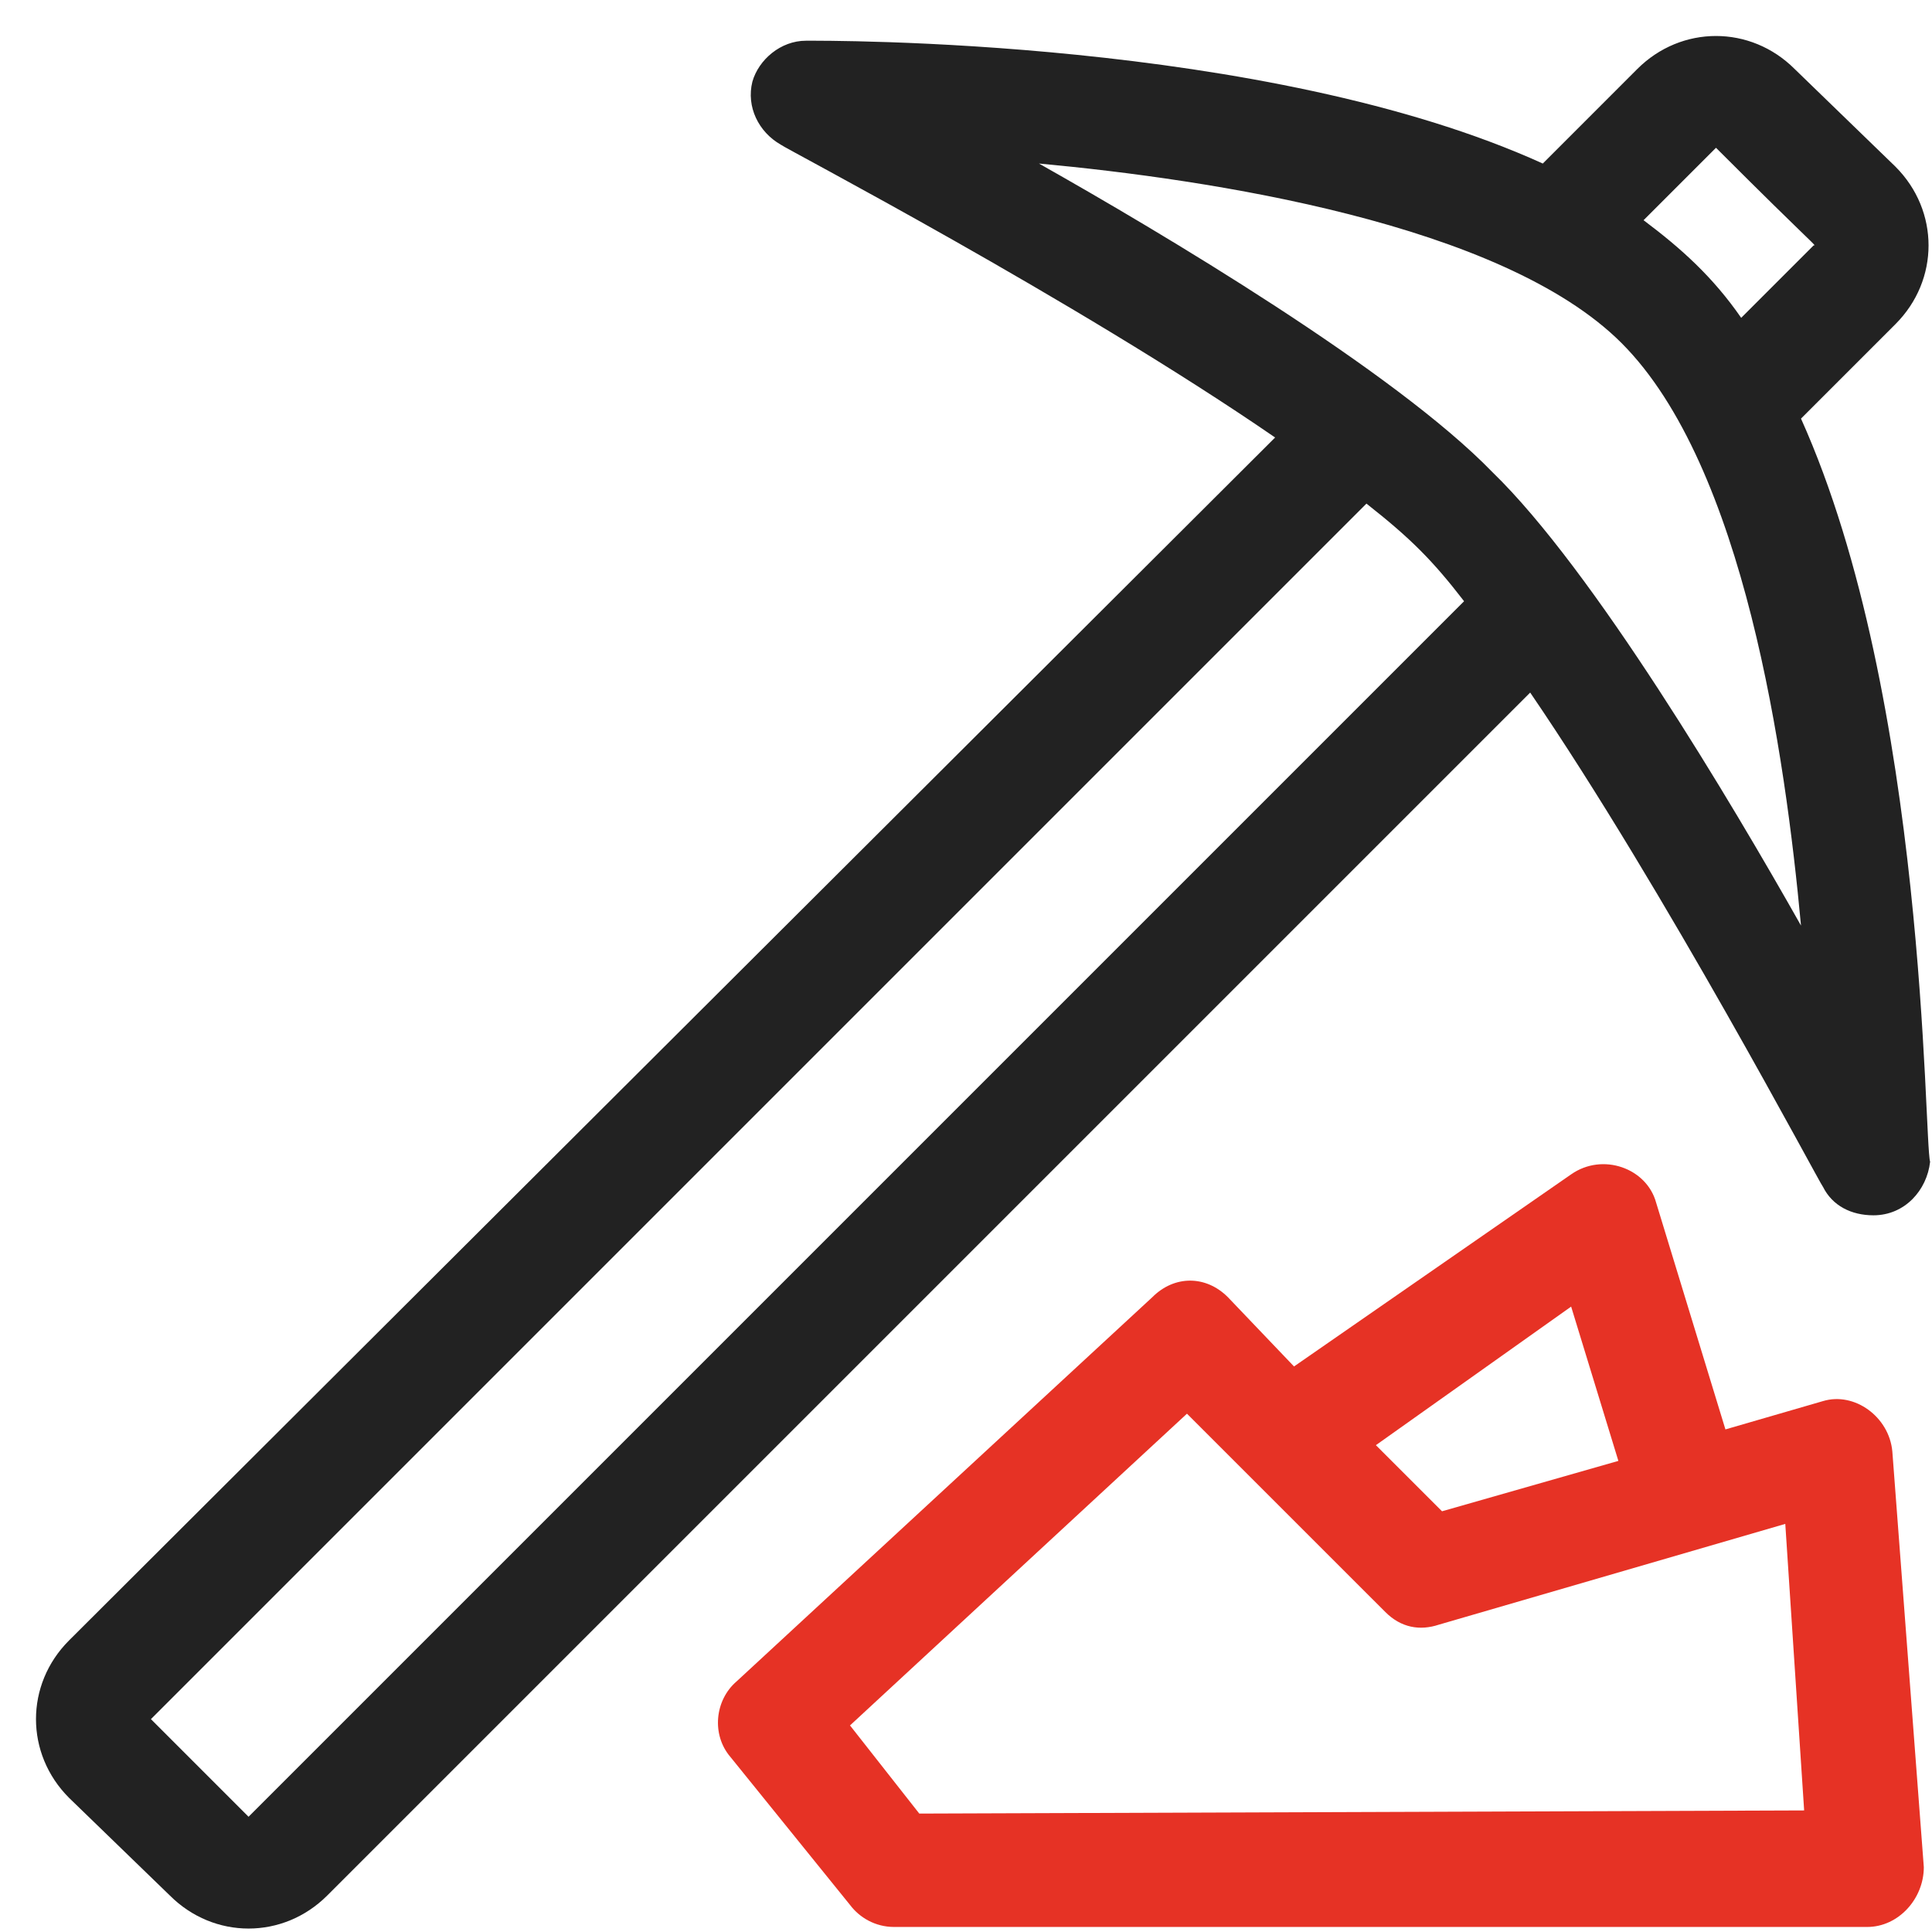
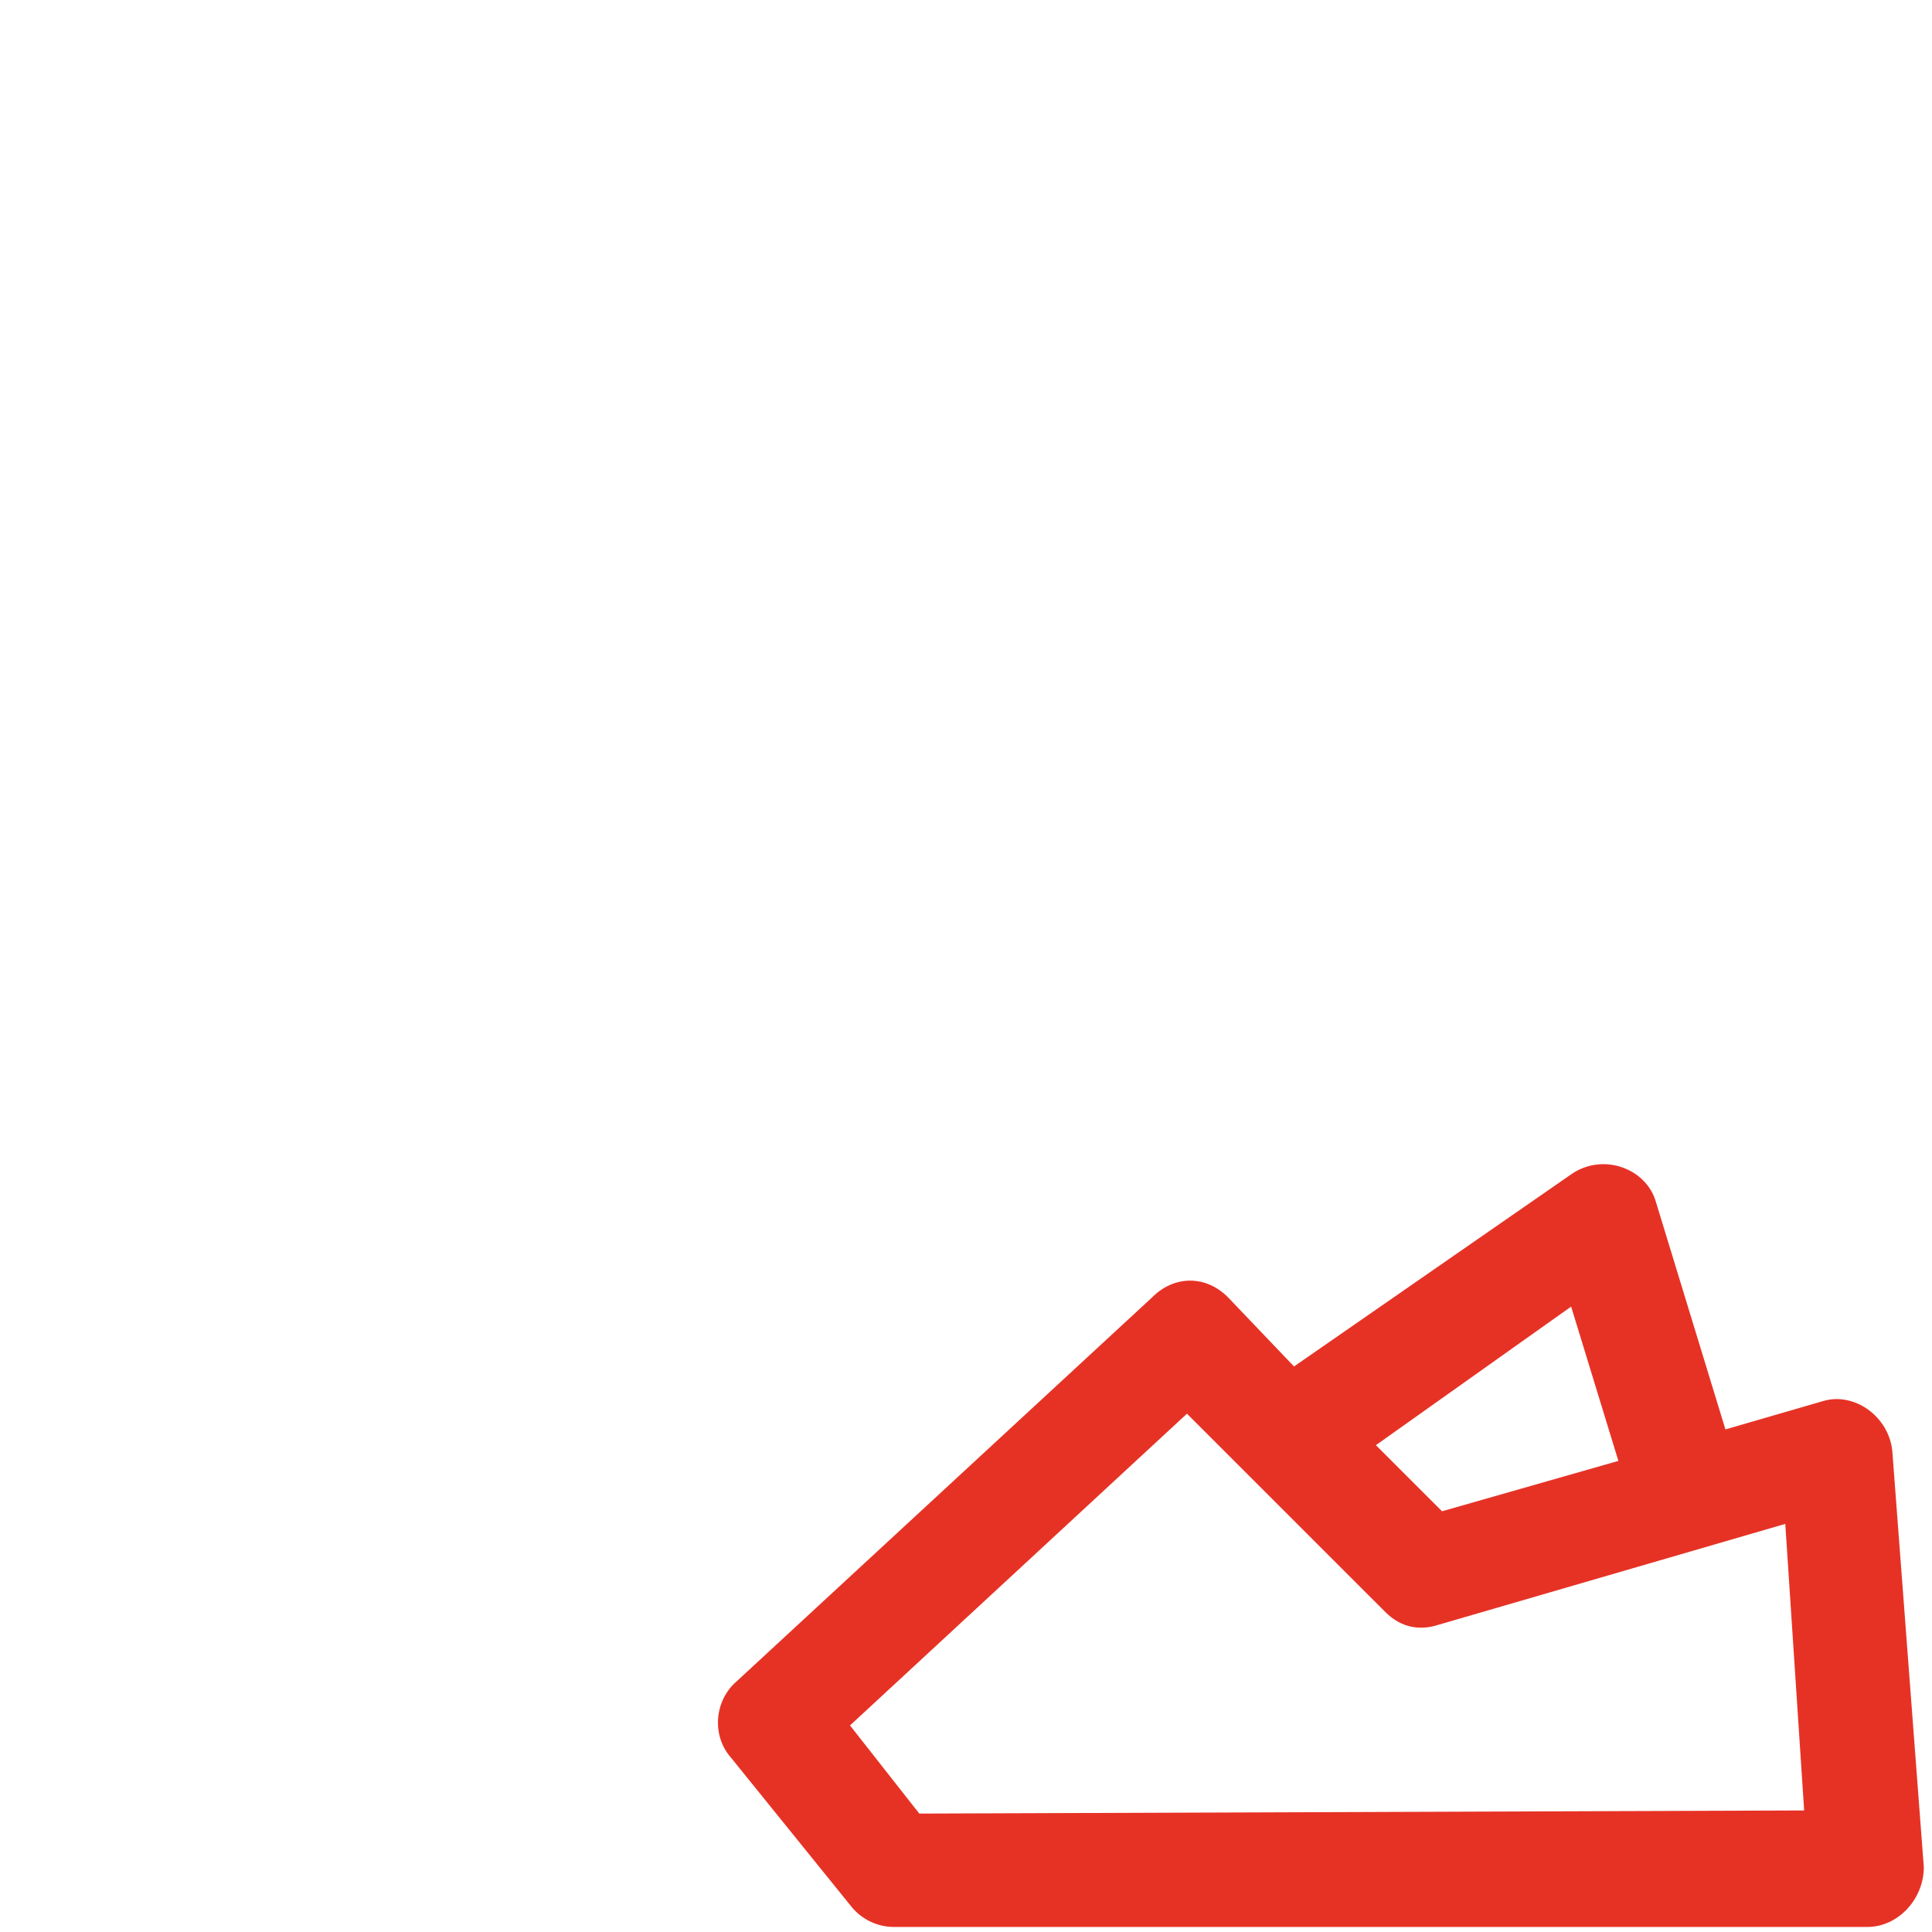
<svg xmlns="http://www.w3.org/2000/svg" width="51" height="51" viewBox="0 0 51 51" fill="none">
-   <path d="M50.036 8.556C51.2 7.392 51.2 5.564 50.036 4.4L47.376 1.823C46.212 0.659 44.383 0.659 43.219 1.823L40.726 4.317C33.411 0.992 21.773 1.075 21.274 1.075C20.609 1.075 20.027 1.574 19.861 2.156C19.695 2.821 20.027 3.486 20.609 3.818C20.692 3.901 28.34 7.891 33.66 11.549L1.823 43.303C0.659 44.466 0.659 46.295 1.823 47.459L4.483 50.036C5.647 51.2 7.476 51.2 8.639 50.036L40.393 18.282C43.968 23.519 48.041 31.249 48.124 31.333C48.373 31.831 48.872 32.081 49.454 32.081C50.285 32.081 50.867 31.416 50.95 30.668C50.784 30.086 50.867 18.448 47.542 11.05L50.036 8.556ZM45.298 3.901C47.958 6.561 47.958 6.478 47.875 6.478L45.963 8.39C45.215 7.309 44.383 6.561 43.386 5.813L45.298 3.901ZM6.561 47.958L3.984 45.381L36.071 13.294C37.234 14.209 37.816 14.791 38.648 15.871L6.561 47.958ZM39.396 12.463C36.819 9.803 30.668 6.146 27.426 4.317C31.914 4.732 39.645 5.896 42.804 9.055C46.046 12.297 47.126 19.944 47.542 24.433C45.713 21.191 42.056 15.04 39.396 12.463Z" fill="#222222" />
  <path d="M49.953 38.315C49.87 37.401 48.956 36.736 48.124 36.985L45.547 37.733L43.718 31.748C43.469 30.834 42.305 30.418 41.474 31L34.159 36.071L32.413 34.242C31.832 33.66 31 33.66 30.419 34.242L19.446 44.383C18.864 44.882 18.781 45.796 19.28 46.378L22.438 50.285C22.688 50.618 23.103 50.867 23.602 50.867H49.288C50.119 50.867 50.784 50.119 50.784 49.288L49.953 38.315ZM41.474 34.491L42.721 38.564L38.066 39.894L36.32 38.149L41.474 34.491ZM24.267 47.874L22.438 45.547L31.333 37.318L36.57 42.554C36.985 42.97 37.484 43.053 37.983 42.887L47.127 40.227L47.625 47.791L24.267 47.874Z" fill="#E63225" />
</svg>